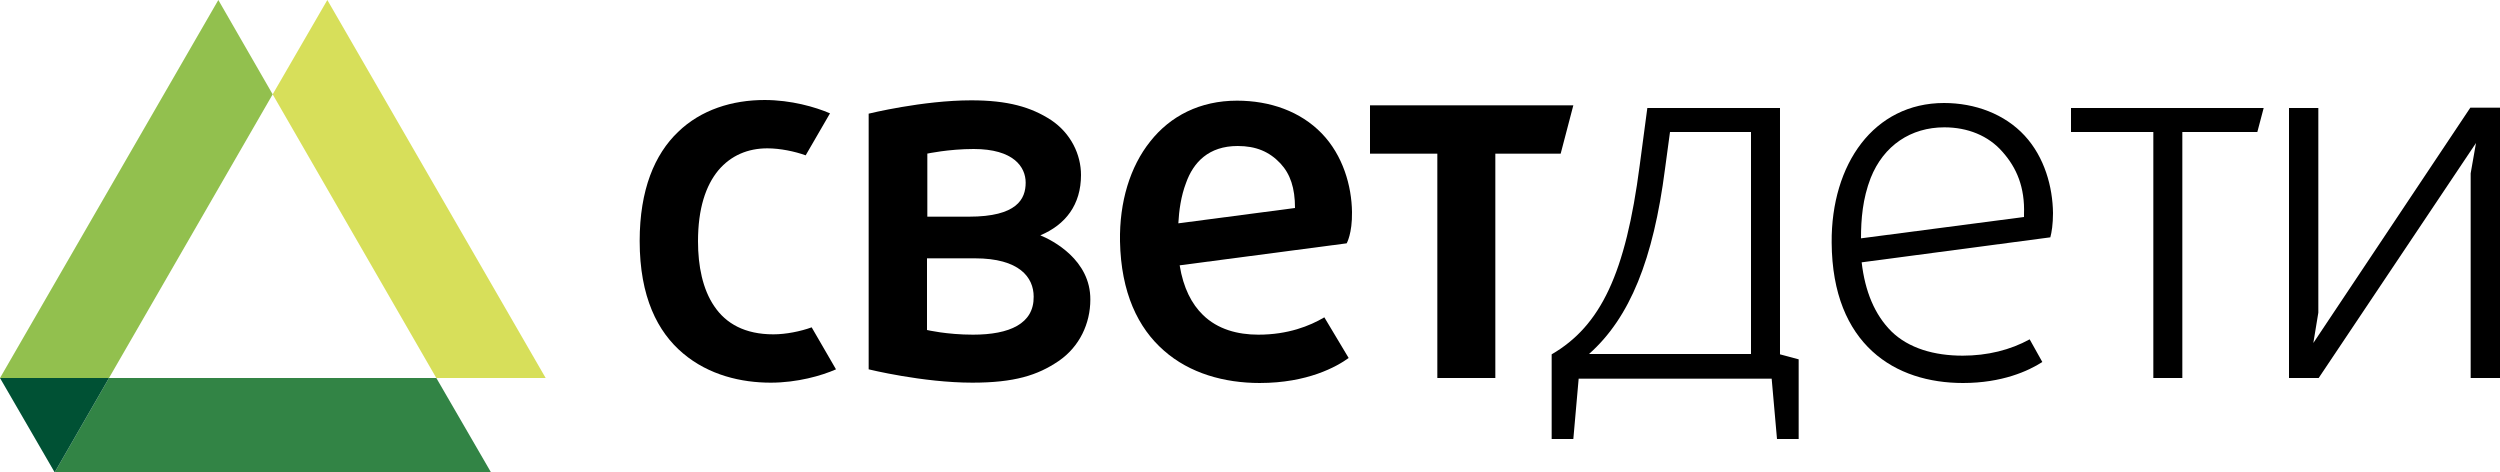
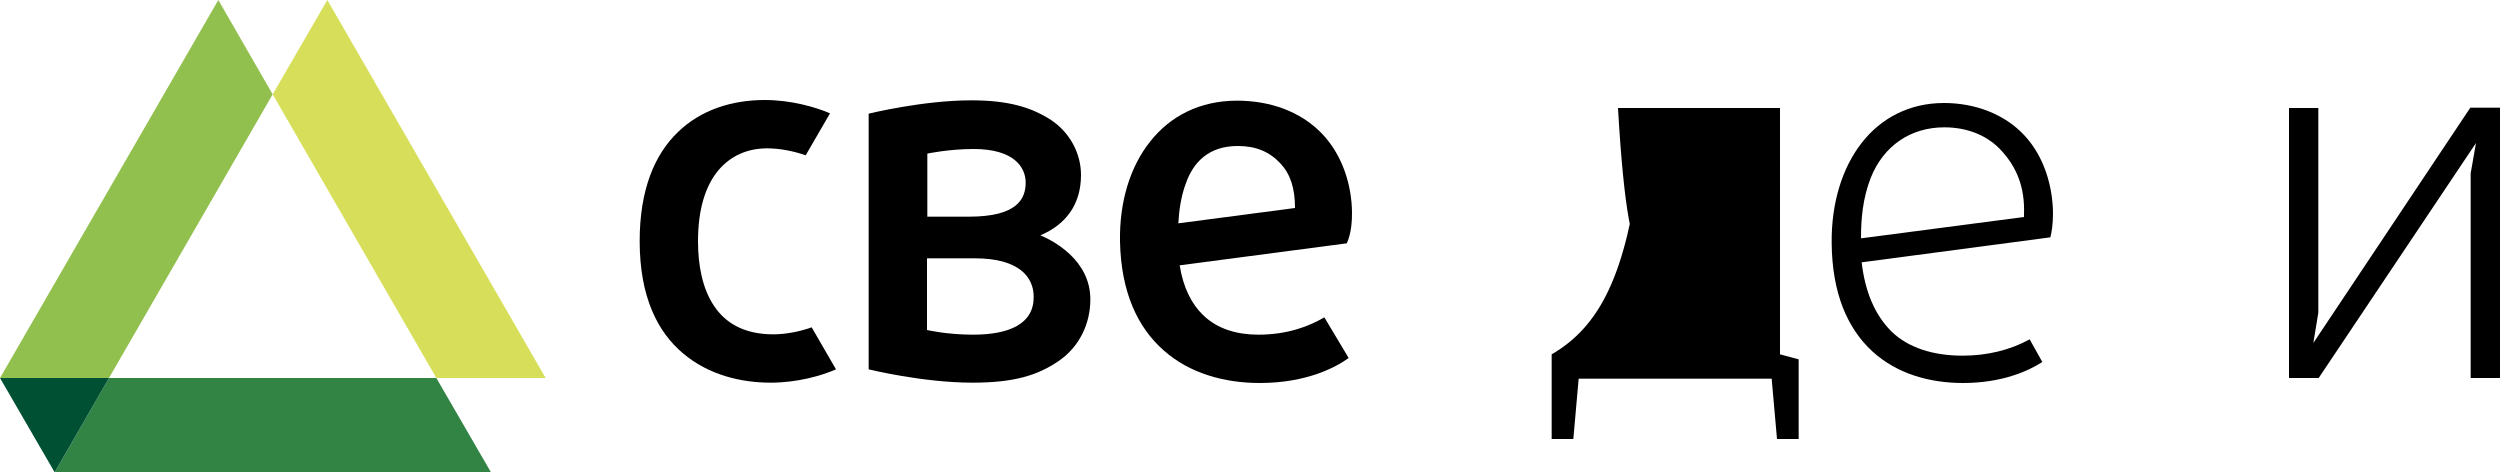
<svg xmlns="http://www.w3.org/2000/svg" version="1.1" id="Layer_1" x="0px" y="0px" width="750px" height="141.7px" viewBox="0 0 750 141.7" style="enable-background:new 0 0 750 141.7;" xml:space="preserve">
  <style type="text/css">
	.st0{fill:#328445;}
	.st1{fill:#D7DF5A;}
	.st2{fill:#92C04E;}
	.st3{fill:#005134;}
</style>
  <g>
    <g>
      <polygon class="st0" points="130.9,113.4 32.7,113.4 16.4,141.7 147.3,141.7   " />
      <polygon class="st1" points="81.8,28.3 130.9,113.4 163.7,113.4 98.2,0   " />
      <polygon class="st2" points="32.7,113.4 81.8,28.3 65.5,0 0,113.4   " />
      <polygon class="st3" points="32.7,113.4 16.4,141.7 0,113.4   " />
    </g>
    <g>
      <g>
-         <polygon points="621.3,39.6 646,39.6 646,113.4 654.7,113.4 654.7,39.6 677.2,39.6 679.1,32.4 621.3,32.4    " />
        <polygon points="741.1,32.3 694,102.9 695.5,93.8 695.5,32.4 686.7,32.4 686.7,113.4 686.7,113.4 695.6,113.4 742.8,42.9      741.2,52 741.2,113.4 750,113.4 750,32.4 750,32.3    " />
        <path d="M583.2,30.9c-10.5,0-19,4.6-24.8,12.1c-5.8,7.5-9,18-8.9,29.8c0.1,15.4,4.9,25.9,12.2,32.6c7.3,6.7,17.1,9.5,27.2,9.5     c11.7,0,19.6-3.6,23.8-6.3l-3.8-6.8c-5.8,3.2-12.7,4.9-20.1,4.9c-8.5,0-16.2-2.2-21.4-7.3c-5-5-7.9-12-8.9-20.7l56.6-7.5     c0.4-1.5,0.8-3.9,0.8-7.3c-0.1-7.8-2.5-16.7-8.5-23.2C601.4,34.2,592.5,30.9,583.2,30.9z M607.2,64.3c0,0.2,0,0.5,0,0.8     l-48.9,6.4c0-5.8,0.5-11.9,2.9-18.1c3.9-9.8,12.1-15.2,22.1-15.2c7,0,13.2,2.5,17.4,7.3C605,50.3,607.5,56.2,607.2,64.3z" />
-         <path d="M534,32.4l-39.8,0l-2.3,17.3c-4.2,32.2-11.6,48-26.4,56.6v25.4l6.5,0l1.6-18.1l57.9,0l1.6,18.1h6.5v-23.9l-5.6-1.5V32.4z      M525.3,106.2h-48.6C489,95.3,496,77.8,499.5,50.7l1.5-11.1h24.3V106.2z" />
+         <path d="M534,32.4l-39.8,0l-2.3,17.3c-4.2,32.2-11.6,48-26.4,56.6v25.4l6.5,0l1.6-18.1l57.9,0l1.6,18.1h6.5v-23.9l-5.6-1.5V32.4z      h-48.6C489,95.3,496,77.8,499.5,50.7l1.5-11.1h24.3V106.2z" />
      </g>
      <g>
-         <polygon points="472,31.6 411,31.6 411,46.1 431.2,46.1 431.2,113.4 448.6,113.4 448.6,46.1 468.2,46.1    " />
        <path d="M312.1,70.6c7.6-3.2,12.2-9.2,12.2-18.1c0-6.1-3-12.5-9-16.5c-6-3.9-13-5.9-23.9-5.9c-14.6,0-30.8,4-30.8,4v76.7     c0,0,16.2,4,31.1,4c12.6,0,19.6-2.2,25.9-6.5c6.3-4.3,9.5-11.3,9.5-18.4C327.2,78,315.8,72.1,312.1,70.6z M278.1,46.1     c0,0,6.5-1.4,14-1.4c12,0,15.6,5.4,15.6,10.1c0,4.9-2.6,10.2-17,10.2h-12.5V46.1z M291.9,100.4c-7.9,0-13.8-1.4-13.8-1.4V77.5     h14.4c13.3,0,17.6,5.7,17.6,11.5C310.2,97.1,302.9,100.4,291.9,100.4z" />
        <path d="M377.5,100.4c-6.2,0-12.2-1.6-16.6-5.9c-3.4-3.3-5.9-8.1-7-14.9l50.1-6.6c0,0,1.7-2.9,1.6-9.4c-0.1-7.8-2.7-17-9.1-23.6     c-6.4-6.6-15.5-9.8-25.4-9.8c-11.1,0-20,4.6-26,12.2c-6.1,7.6-9.3,18.2-9.1,30c0.3,15.4,5.4,26,13.2,32.8     c7.7,6.8,18.1,9.7,28.7,9.7c14.4,0,23.1-4.9,26.7-7.5l-7.3-12.2C392.9,97.8,386.4,100.4,377.5,100.4z M371.3,43.8     c5.5,0,9.5,1.7,12.8,5.2c3,3.2,4.4,7.4,4.4,13.4l-35,4.6c0.2-3.8,0.8-8.2,2.3-12.1C358,48.7,362.6,43.8,371.3,43.8z" />
        <path d="M231.2,114.8L231.2,114.8c8,0,15.3-2.1,19.6-4l-7.3-12.6c-3.3,1.2-7.7,2.1-11.5,2.1c-8.5,0-14.2-3.2-17.7-8.4     c-3.5-5.1-4.9-12.1-4.9-19.5c0-9.8,2.3-16.7,6.1-21.3c3.8-4.5,8.9-6.6,14.7-6.6c3.8,0,8.2,0.9,11.5,2.1l7.3-12.6     c-4.4-1.9-11.7-4-19.6-4l0,0c-9.7,0-19.1,2.9-26,9.6c-7,6.7-11.5,17.3-11.5,32.7c0,16.8,5.4,27.3,13,33.7     C212.7,112.6,222.5,114.8,231.2,114.8z" />
      </g>
    </g>
  </g>
</svg>